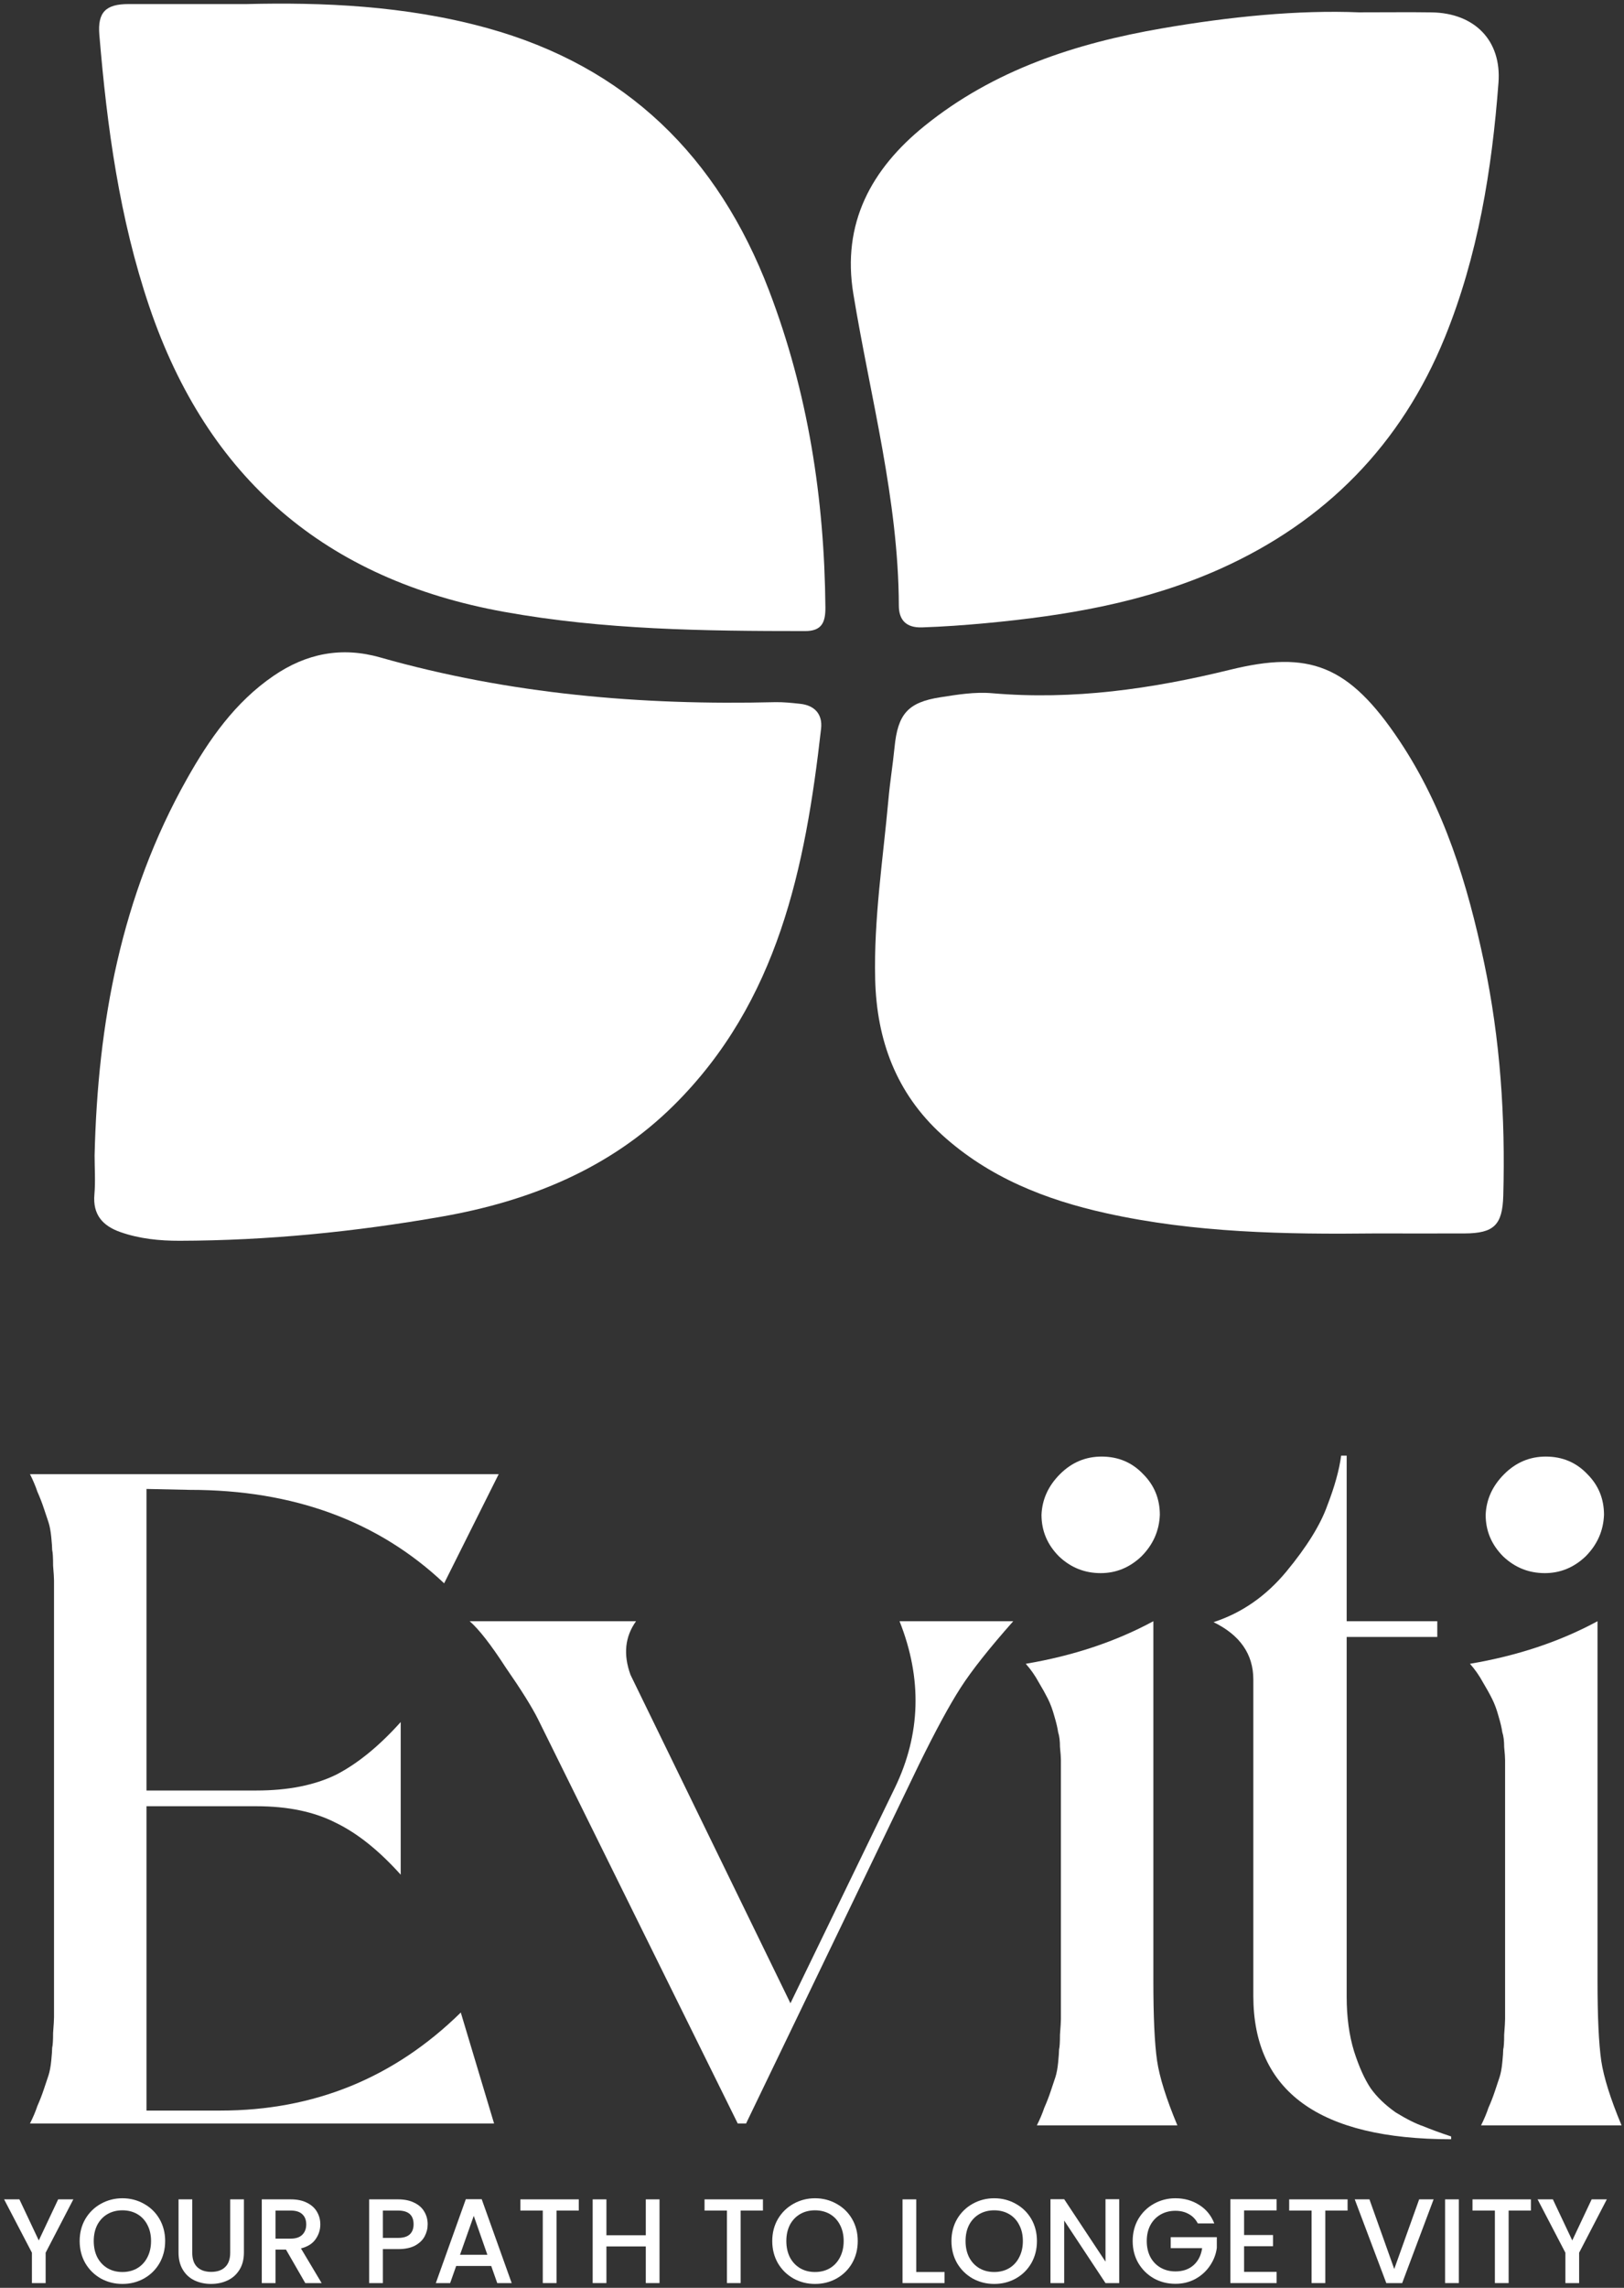
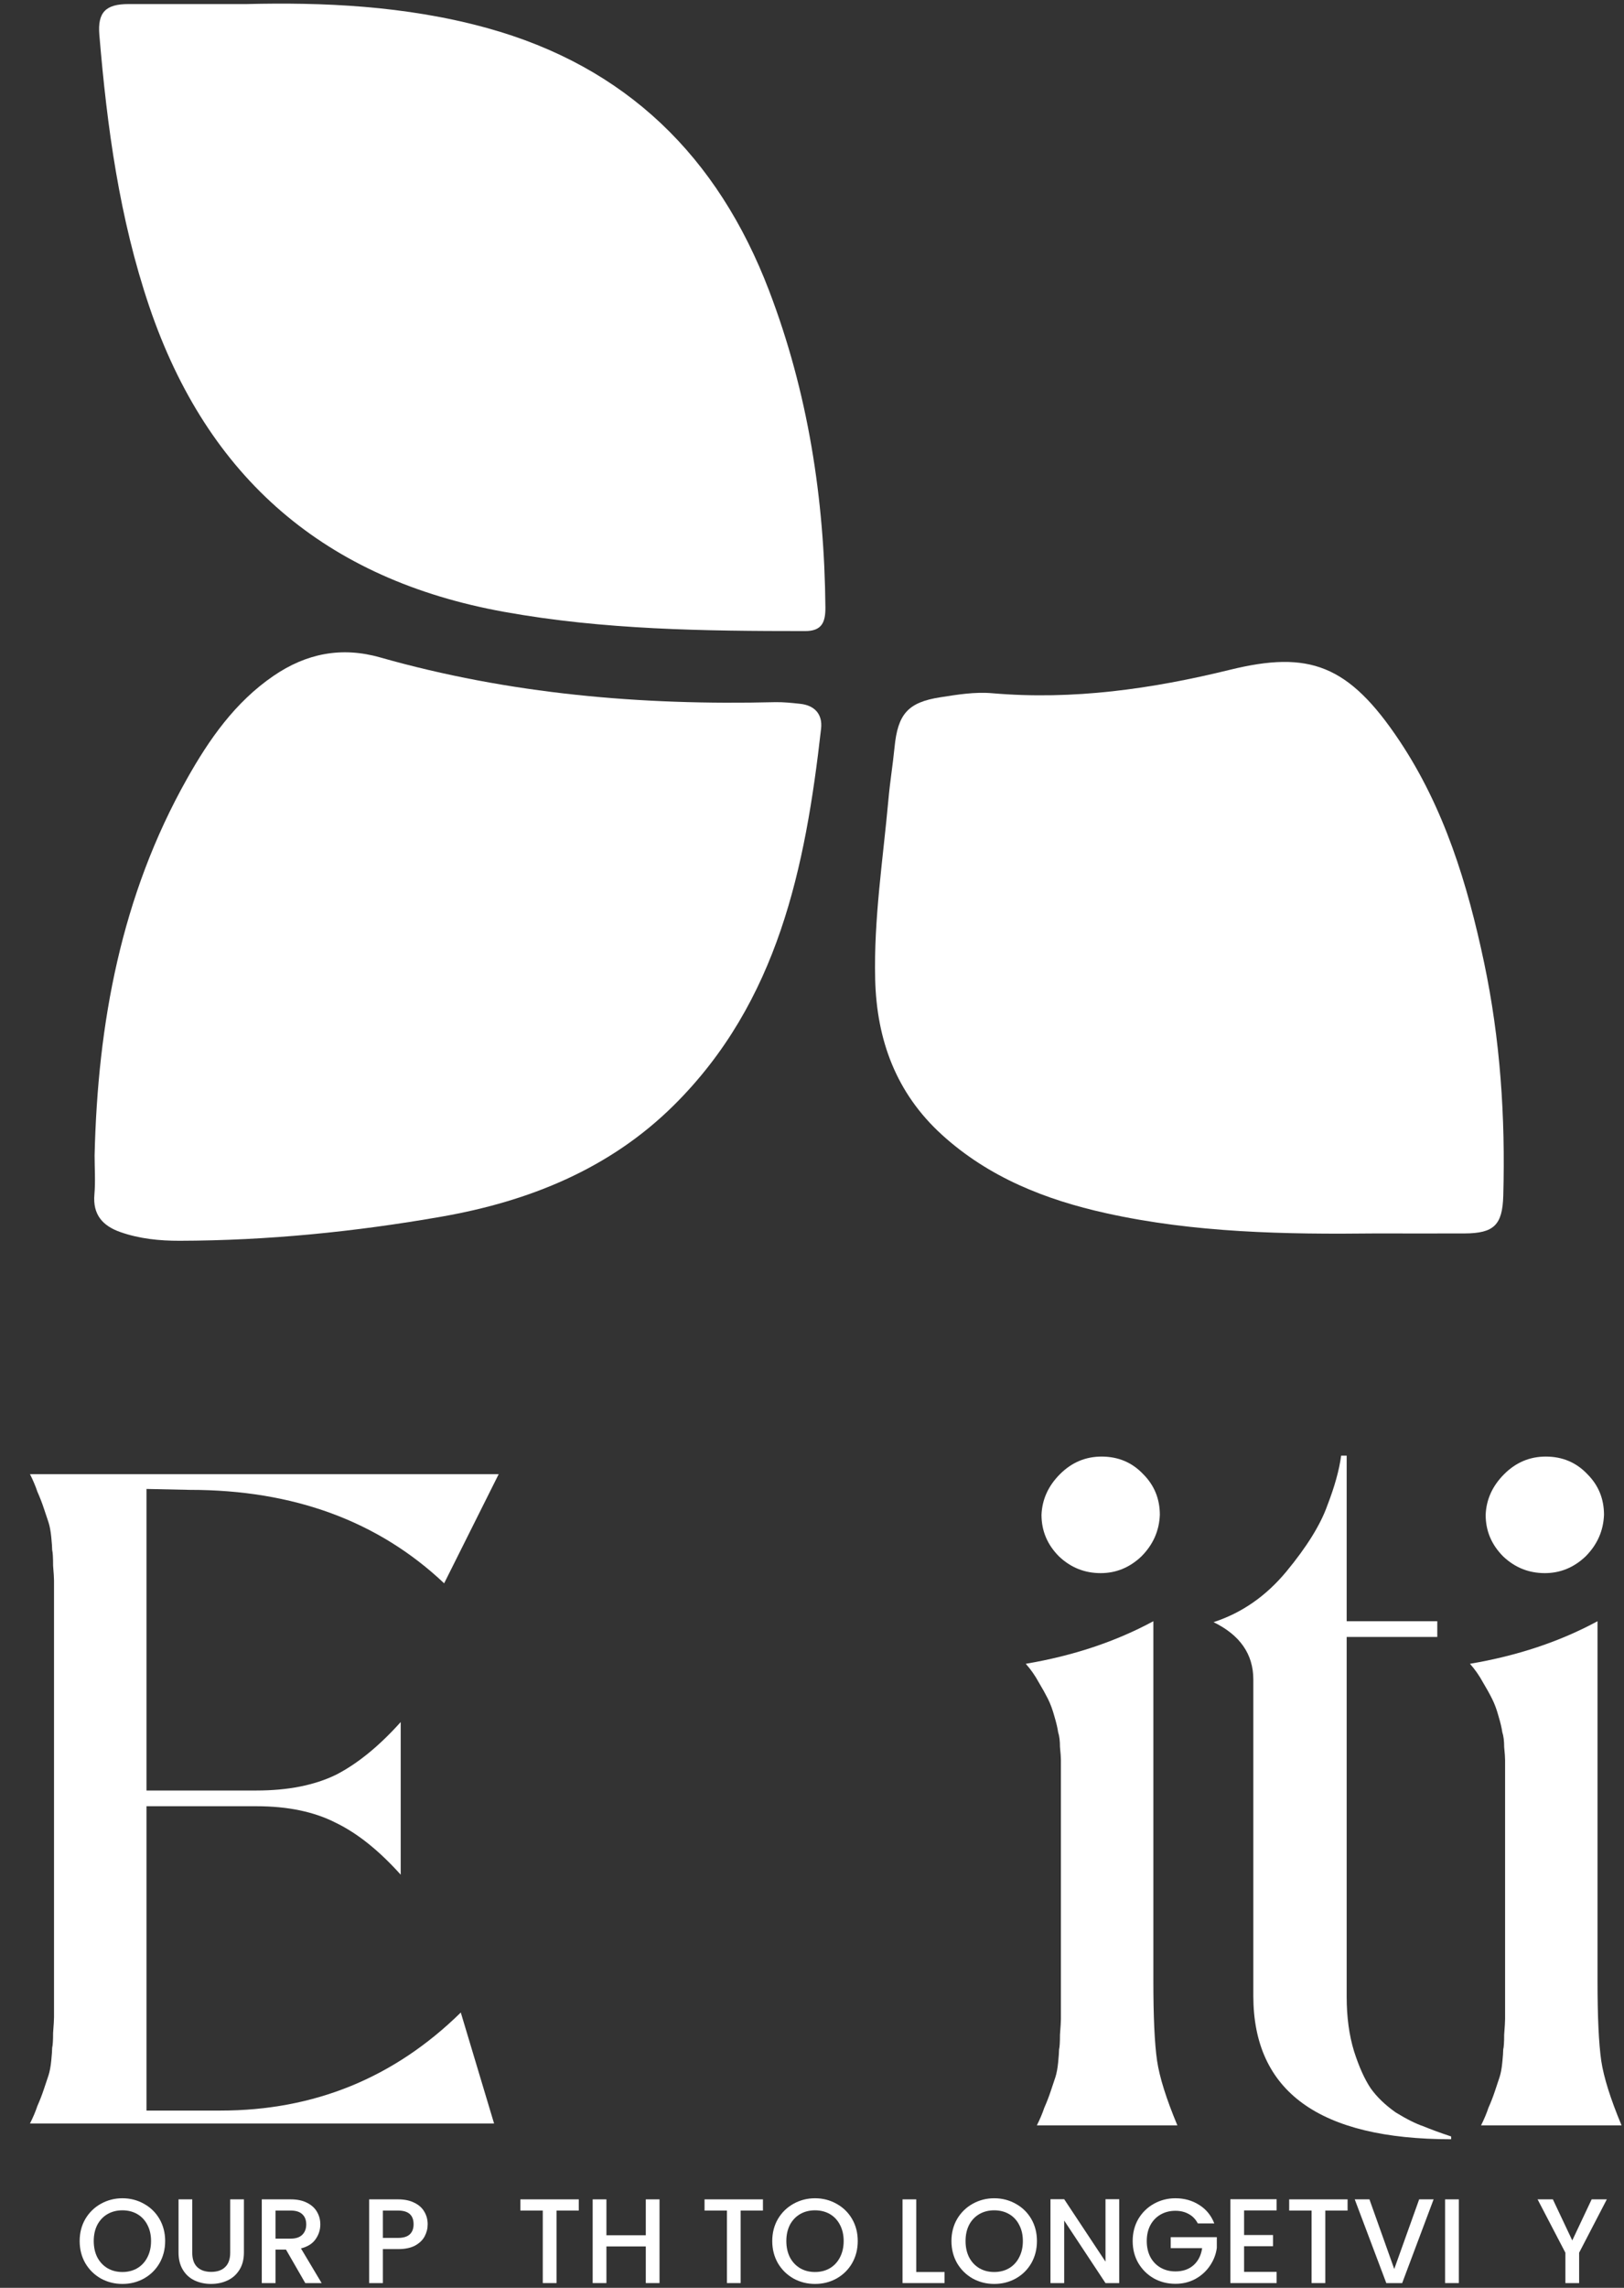
<svg xmlns="http://www.w3.org/2000/svg" width="76" height="107" viewBox="0 0 76 107" fill="none">
  <rect x="0" y="0" width="76" height="107" fill="#333333" stroke="none" />
  <path d="M11.538 0.19C15.034 0.104 18.949 0.251 22.783 1.308C29.316 3.108 33.594 7.329 35.986 13.579C37.813 18.352 38.581 23.317 38.627 28.41C38.632 29.092 38.469 29.515 37.682 29.515C32.964 29.515 28.259 29.459 23.586 28.615C15.232 27.106 9.716 22.376 6.988 14.342C5.589 10.215 5.008 5.94 4.649 1.624C4.561 0.564 4.959 0.19 6.013 0.19C7.707 0.19 9.4 0.19 11.538 0.19Z" fill="white" />
  <path d="M4.427 54.041C4.572 47.849 5.669 41.894 8.748 36.429C9.792 34.572 11.002 32.841 12.797 31.612C14.33 30.561 15.981 30.232 17.79 30.747C23.833 32.463 30.01 32.994 36.266 32.84C36.656 32.831 37.05 32.874 37.439 32.916C38.131 32.987 38.5 33.409 38.425 34.078C37.692 40.561 36.418 46.849 31.536 51.691C28.528 54.673 24.75 56.186 20.667 56.901C16.618 57.61 12.524 58.021 8.405 58.03C7.464 58.032 6.532 57.938 5.637 57.625C4.805 57.334 4.334 56.81 4.418 55.859C4.471 55.259 4.427 54.648 4.427 54.042V54.041Z" fill="white" />
-   <path d="M63.631 0.577C64.999 0.577 65.998 0.564 66.997 0.579C69.005 0.608 70.275 1.892 70.126 3.865C69.819 7.943 69.165 11.971 67.618 15.775C65.58 20.781 62.038 24.395 57.096 26.608C53.605 28.17 49.901 28.795 46.127 29.146C45.133 29.239 44.143 29.31 43.146 29.343C42.403 29.366 42.065 28.995 42.064 28.321C42.045 23.36 40.732 18.592 39.935 13.746C39.392 10.453 40.765 7.912 43.264 5.892C46.506 3.27 50.343 2.024 54.36 1.33C57.541 0.779 60.759 0.457 63.633 0.579L63.631 0.577Z" fill="white" />
  <path d="M64.37 57.687C60.142 57.734 55.91 57.66 51.757 56.739C48.928 56.112 46.276 55.068 44.083 53.075C41.935 51.122 41.025 48.636 40.956 45.794C40.888 42.972 41.324 40.186 41.577 37.388C41.649 36.575 41.782 35.769 41.862 34.956C42.014 33.402 42.48 32.849 44 32.612C44.803 32.487 45.614 32.351 46.434 32.422C50.212 32.749 53.906 32.222 57.561 31.325C61.255 30.419 63.108 31.069 65.496 34.651C67.589 37.79 68.678 41.352 69.451 45.011C70.21 48.607 70.453 52.253 70.35 55.925C70.311 57.289 69.919 57.681 68.539 57.687C67.149 57.692 65.76 57.687 64.37 57.687Z" fill="white" />
  <path d="M10.316 98.71C14.7 98.71 18.449 97.181 21.564 94.124L23.122 99.315H1.403C1.548 99.027 1.663 98.753 1.75 98.493C1.865 98.234 1.966 97.974 2.052 97.715C2.139 97.455 2.211 97.239 2.269 97.066C2.326 96.893 2.37 96.662 2.399 96.374C2.427 96.085 2.442 95.883 2.442 95.768C2.471 95.653 2.485 95.422 2.485 95.076C2.514 94.701 2.528 94.456 2.528 94.34C2.528 94.225 2.528 93.936 2.528 93.475C2.528 93.013 2.528 92.711 2.528 92.566V75.694C2.528 75.549 2.528 75.247 2.528 74.785C2.528 74.324 2.528 74.035 2.528 73.92C2.528 73.805 2.514 73.574 2.485 73.228C2.485 72.853 2.471 72.608 2.442 72.492C2.442 72.377 2.427 72.175 2.399 71.887C2.37 71.598 2.326 71.367 2.269 71.194C2.211 71.021 2.139 70.805 2.052 70.545C1.966 70.286 1.865 70.026 1.75 69.767C1.663 69.507 1.548 69.233 1.403 68.945H23.338L20.785 74.05C17.699 71.137 13.733 69.68 8.888 69.68L6.855 69.637V83.741H12.003C13.474 83.741 14.714 83.496 15.724 83.005C16.733 82.486 17.742 81.664 18.752 80.539V87.678C17.742 86.553 16.733 85.745 15.724 85.255C14.714 84.736 13.474 84.476 12.003 84.476H6.855V98.71H10.316Z" fill="white" />
-   <path d="M34.525 99.315L25.18 80.409C24.892 79.833 24.387 79.025 23.666 77.987C22.974 76.919 22.412 76.198 21.979 75.823H29.766C29.247 76.545 29.16 77.381 29.507 78.333L36.991 93.691L41.88 83.611C43.091 81.102 43.163 78.506 42.096 75.823H47.418C46.293 77.093 45.471 78.131 44.952 78.939C44.432 79.746 43.783 80.943 43.005 82.529L34.914 99.315H34.525Z" fill="white" />
  <path d="M51.509 73.574C50.759 73.574 50.11 73.314 49.562 72.795C49.014 72.247 48.74 71.598 48.74 70.848C48.769 70.127 49.057 69.493 49.605 68.945C50.153 68.397 50.802 68.123 51.552 68.123C52.331 68.123 52.98 68.397 53.499 68.945C54.018 69.464 54.278 70.098 54.278 70.848C54.249 71.598 53.96 72.247 53.412 72.795C52.864 73.314 52.23 73.574 51.509 73.574ZM55.099 99.402H48.523C48.668 99.114 48.783 98.84 48.87 98.58C48.985 98.32 49.086 98.061 49.172 97.801C49.259 97.542 49.331 97.325 49.389 97.152C49.446 96.979 49.49 96.749 49.519 96.46C49.547 96.172 49.562 95.97 49.562 95.854C49.591 95.739 49.605 95.508 49.605 95.162C49.634 94.787 49.648 94.542 49.648 94.427C49.648 94.311 49.648 94.023 49.648 93.561C49.648 93.1 49.648 92.797 49.648 92.653V83.265C49.648 83.236 49.648 83.092 49.648 82.832C49.648 82.573 49.648 82.4 49.648 82.313C49.648 82.198 49.634 81.996 49.605 81.707C49.605 81.419 49.576 81.188 49.519 81.015C49.49 80.813 49.432 80.568 49.346 80.28C49.259 79.962 49.158 79.688 49.043 79.458C48.927 79.227 48.783 78.967 48.61 78.679C48.437 78.362 48.235 78.073 48.004 77.814C50.225 77.439 52.215 76.775 53.975 75.823V92.653C53.975 94.326 54.032 95.566 54.148 96.374C54.263 97.152 54.58 98.162 55.099 99.402Z" fill="white" />
  <path d="M67.911 100.051C61.739 100.051 58.653 97.816 58.653 93.345V78.549C58.653 77.367 58.032 76.472 56.792 75.867C58.119 75.434 59.258 74.641 60.21 73.487C61.162 72.334 61.796 71.31 62.114 70.416C62.46 69.522 62.676 68.743 62.763 68.079H63.022V75.823H67.262V76.559H63.022V93.388C63.022 94.34 63.137 95.191 63.368 95.941C63.599 96.662 63.858 97.239 64.147 97.671C64.435 98.075 64.825 98.45 65.315 98.796C65.834 99.114 66.267 99.33 66.613 99.445C66.959 99.589 67.392 99.748 67.911 99.921V100.051Z" fill="white" />
  <path d="M72.295 73.574C71.545 73.574 70.896 73.314 70.348 72.795C69.8 72.247 69.526 71.598 69.526 70.848C69.555 70.127 69.844 69.493 70.392 68.945C70.94 68.397 71.589 68.123 72.338 68.123C73.117 68.123 73.766 68.397 74.285 68.945C74.805 69.464 75.064 70.098 75.064 70.848C75.035 71.598 74.747 72.247 74.199 72.795C73.651 73.314 73.016 73.574 72.295 73.574ZM75.886 99.402H69.31C69.454 99.114 69.57 98.84 69.656 98.58C69.772 98.32 69.873 98.061 69.959 97.801C70.046 97.542 70.118 97.325 70.175 97.152C70.233 96.979 70.276 96.749 70.305 96.46C70.334 96.172 70.348 95.97 70.348 95.854C70.377 95.739 70.392 95.508 70.392 95.162C70.421 94.787 70.435 94.542 70.435 94.427C70.435 94.311 70.435 94.023 70.435 93.561C70.435 93.1 70.435 92.797 70.435 92.653V83.265C70.435 83.236 70.435 83.092 70.435 82.832C70.435 82.573 70.435 82.4 70.435 82.313C70.435 82.198 70.421 81.996 70.392 81.707C70.392 81.419 70.363 81.188 70.305 81.015C70.276 80.813 70.219 80.568 70.132 80.28C70.046 79.962 69.945 79.688 69.829 79.458C69.714 79.227 69.57 78.967 69.397 78.679C69.224 78.362 69.022 78.073 68.791 77.814C71.012 77.439 73.002 76.775 74.761 75.823V92.653C74.761 94.326 74.819 95.566 74.934 96.374C75.05 97.152 75.367 98.162 75.886 99.402Z" fill="white" />
-   <path d="M3.432 102.862L2.136 105.358V106.778H1.494V105.358L0.192 102.862H0.908L1.815 104.784L2.722 102.862H3.432Z" fill="white" />
  <path d="M5.728 106.818C5.364 106.818 5.028 106.733 4.719 106.564C4.415 106.391 4.173 106.153 3.993 105.849C3.816 105.54 3.728 105.195 3.728 104.812C3.728 104.429 3.816 104.085 3.993 103.78C4.173 103.476 4.415 103.24 4.719 103.07C5.028 102.898 5.364 102.811 5.728 102.811C6.096 102.811 6.433 102.898 6.737 103.07C7.045 103.24 7.287 103.476 7.464 103.78C7.64 104.085 7.729 104.429 7.729 104.812C7.729 105.195 7.64 105.54 7.464 105.849C7.287 106.153 7.045 106.391 6.737 106.564C6.433 106.733 6.096 106.818 5.728 106.818ZM5.728 106.26C5.987 106.26 6.218 106.202 6.421 106.085C6.624 105.965 6.782 105.796 6.895 105.578C7.011 105.356 7.069 105.101 7.069 104.812C7.069 104.522 7.011 104.269 6.895 104.051C6.782 103.833 6.624 103.666 6.421 103.549C6.218 103.433 5.987 103.375 5.728 103.375C5.469 103.375 5.238 103.433 5.035 103.549C4.832 103.666 4.673 103.833 4.556 104.051C4.443 104.269 4.387 104.522 4.387 104.812C4.387 105.101 4.443 105.356 4.556 105.578C4.673 105.796 4.832 105.965 5.035 106.085C5.238 106.202 5.469 106.26 5.728 106.26Z" fill="white" />
  <path d="M8.997 102.862V105.358C8.997 105.655 9.074 105.879 9.229 106.029C9.386 106.179 9.604 106.254 9.882 106.254C10.164 106.254 10.382 106.179 10.536 106.029C10.694 105.879 10.773 105.655 10.773 105.358V102.862H11.415V105.347C11.415 105.666 11.345 105.937 11.206 106.158C11.067 106.38 10.881 106.545 10.649 106.654C10.416 106.763 10.158 106.818 9.877 106.818C9.595 106.818 9.337 106.763 9.105 106.654C8.875 106.545 8.693 106.38 8.558 106.158C8.423 105.937 8.355 105.666 8.355 105.347V102.862H8.997Z" fill="white" />
  <path d="M14.286 106.778L13.384 105.212H12.894V106.778H12.251V102.862H13.604C13.904 102.862 14.158 102.915 14.364 103.02C14.575 103.125 14.731 103.266 14.832 103.442C14.937 103.619 14.99 103.816 14.99 104.034C14.99 104.29 14.915 104.522 14.764 104.733C14.618 104.939 14.391 105.08 14.083 105.155L15.052 106.778H14.286ZM12.894 104.699H13.604C13.844 104.699 14.024 104.639 14.145 104.519C14.269 104.398 14.331 104.237 14.331 104.034C14.331 103.831 14.271 103.673 14.15 103.561C14.03 103.444 13.848 103.386 13.604 103.386H12.894V104.699Z" fill="white" />
  <path d="M20.014 104.028C20.014 104.228 19.967 104.415 19.873 104.592C19.779 104.769 19.629 104.913 19.422 105.026C19.216 105.135 18.951 105.189 18.628 105.189H17.918V106.778H17.276V102.862H18.628C18.928 102.862 19.182 102.915 19.389 103.02C19.599 103.121 19.755 103.26 19.856 103.437C19.962 103.613 20.014 103.811 20.014 104.028ZM18.628 104.665C18.872 104.665 19.054 104.611 19.174 104.502C19.295 104.389 19.355 104.231 19.355 104.028C19.355 103.6 19.113 103.386 18.628 103.386H17.918V104.665H18.628Z" fill="white" />
-   <path d="M22.988 105.978H21.348L21.066 106.778H20.396L21.799 102.856H22.543L23.946 106.778H23.27L22.988 105.978ZM22.808 105.454L22.171 103.634L21.528 105.454H22.808Z" fill="white" />
  <path d="M27.086 102.862V103.386H26.044V106.778H25.401V103.386H24.353V102.862H27.086Z" fill="white" />
  <path d="M30.864 102.862V106.778H30.222V105.065H28.379V106.778H27.736V102.862H28.379V104.541H30.222V102.862H30.864Z" fill="white" />
  <path d="M35.704 102.862V103.386H34.661V106.778H34.019V103.386H32.971V102.862H35.704Z" fill="white" />
  <path d="M38.14 106.818C37.776 106.818 37.44 106.733 37.132 106.564C36.828 106.391 36.585 106.153 36.405 105.849C36.228 105.54 36.14 105.195 36.14 104.812C36.14 104.429 36.228 104.085 36.405 103.78C36.585 103.476 36.828 103.24 37.132 103.07C37.44 102.898 37.776 102.811 38.14 102.811C38.509 102.811 38.845 102.898 39.149 103.07C39.457 103.24 39.7 103.476 39.876 103.78C40.053 104.085 40.141 104.429 40.141 104.812C40.141 105.195 40.053 105.54 39.876 105.849C39.7 106.153 39.457 106.391 39.149 106.564C38.845 106.733 38.509 106.818 38.14 106.818ZM38.14 106.26C38.4 106.26 38.631 106.202 38.834 106.085C39.036 105.965 39.194 105.796 39.307 105.578C39.423 105.356 39.482 105.101 39.482 104.812C39.482 104.522 39.423 104.269 39.307 104.051C39.194 103.833 39.036 103.666 38.834 103.549C38.631 103.433 38.4 103.375 38.14 103.375C37.881 103.375 37.65 103.433 37.447 103.549C37.245 103.666 37.085 103.833 36.968 104.051C36.856 104.269 36.799 104.522 36.799 104.812C36.799 105.101 36.856 105.356 36.968 105.578C37.085 105.796 37.245 105.965 37.447 106.085C37.65 106.202 37.881 106.26 38.14 106.26Z" fill="white" />
  <path d="M42.879 106.26H44.203V106.778H42.237V102.862H42.879V106.26Z" fill="white" />
  <path d="M46.527 106.818C46.163 106.818 45.826 106.733 45.518 106.564C45.214 106.391 44.972 106.153 44.791 105.849C44.615 105.54 44.526 105.195 44.526 104.812C44.526 104.429 44.615 104.085 44.791 103.78C44.972 103.476 45.214 103.24 45.518 103.07C45.826 102.898 46.163 102.811 46.527 102.811C46.895 102.811 47.231 102.898 47.536 103.07C47.844 103.24 48.086 103.476 48.263 103.78C48.439 104.085 48.527 104.429 48.527 104.812C48.527 105.195 48.439 105.54 48.263 105.849C48.086 106.153 47.844 106.391 47.536 106.564C47.231 106.733 46.895 106.818 46.527 106.818ZM46.527 106.26C46.786 106.26 47.017 106.202 47.22 106.085C47.423 105.965 47.581 105.796 47.693 105.578C47.81 105.356 47.868 105.101 47.868 104.812C47.868 104.522 47.81 104.269 47.693 104.051C47.581 103.833 47.423 103.666 47.22 103.549C47.017 103.433 46.786 103.375 46.527 103.375C46.268 103.375 46.037 103.433 45.834 103.549C45.631 103.666 45.471 103.833 45.355 104.051C45.242 104.269 45.186 104.522 45.186 104.812C45.186 105.101 45.242 105.356 45.355 105.578C45.471 105.796 45.631 105.965 45.834 106.085C46.037 106.202 46.268 106.26 46.527 106.26Z" fill="white" />
  <path d="M52.377 106.778H51.735L49.802 103.854V106.778H49.16V102.856H49.802L51.735 105.775V102.856H52.377V106.778Z" fill="white" />
  <path d="M56.055 103.989C55.954 103.794 55.813 103.647 55.632 103.549C55.452 103.448 55.244 103.397 55.007 103.397C54.748 103.397 54.517 103.456 54.314 103.572C54.111 103.688 53.951 103.854 53.835 104.068C53.722 104.282 53.666 104.53 53.666 104.812C53.666 105.093 53.722 105.343 53.835 105.561C53.951 105.775 54.111 105.941 54.314 106.057C54.517 106.173 54.748 106.232 55.007 106.232C55.356 106.232 55.64 106.134 55.858 105.939C56.076 105.743 56.209 105.479 56.258 105.144H54.787V104.631H56.945V105.133C56.904 105.437 56.795 105.717 56.618 105.973C56.446 106.228 56.218 106.433 55.937 106.587C55.659 106.737 55.349 106.812 55.007 106.812C54.639 106.812 54.303 106.728 53.998 106.559C53.694 106.386 53.452 106.147 53.271 105.843C53.095 105.539 53.007 105.195 53.007 104.812C53.007 104.429 53.095 104.085 53.271 103.78C53.452 103.476 53.694 103.24 53.998 103.07C54.306 102.898 54.642 102.811 55.007 102.811C55.424 102.811 55.794 102.915 56.117 103.121C56.444 103.324 56.681 103.613 56.827 103.989H56.055Z" fill="white" />
  <path d="M58.221 103.38V104.53H59.574V105.054H58.221V106.254H59.743V106.778H57.579V102.856H59.743V103.38H58.221Z" fill="white" />
  <path d="M63.064 102.862V103.386H62.022V106.778H61.379V103.386H60.331V102.862H63.064Z" fill="white" />
  <path d="M67.09 102.862L65.619 106.778H64.876L63.399 102.862H64.087L65.248 106.119L66.414 102.862H67.09Z" fill="white" />
  <path d="M68.27 102.862V106.778H67.627V102.862H68.27Z" fill="white" />
-   <path d="M71.643 102.862V103.386H70.601V106.778H69.958V103.386H68.91V102.862H71.643Z" fill="white" />
  <path d="M75.196 102.862L73.9 105.358V106.778H73.257V105.358L71.956 102.862H72.671L73.579 104.784L74.486 102.862H75.196Z" fill="white" />
</svg>